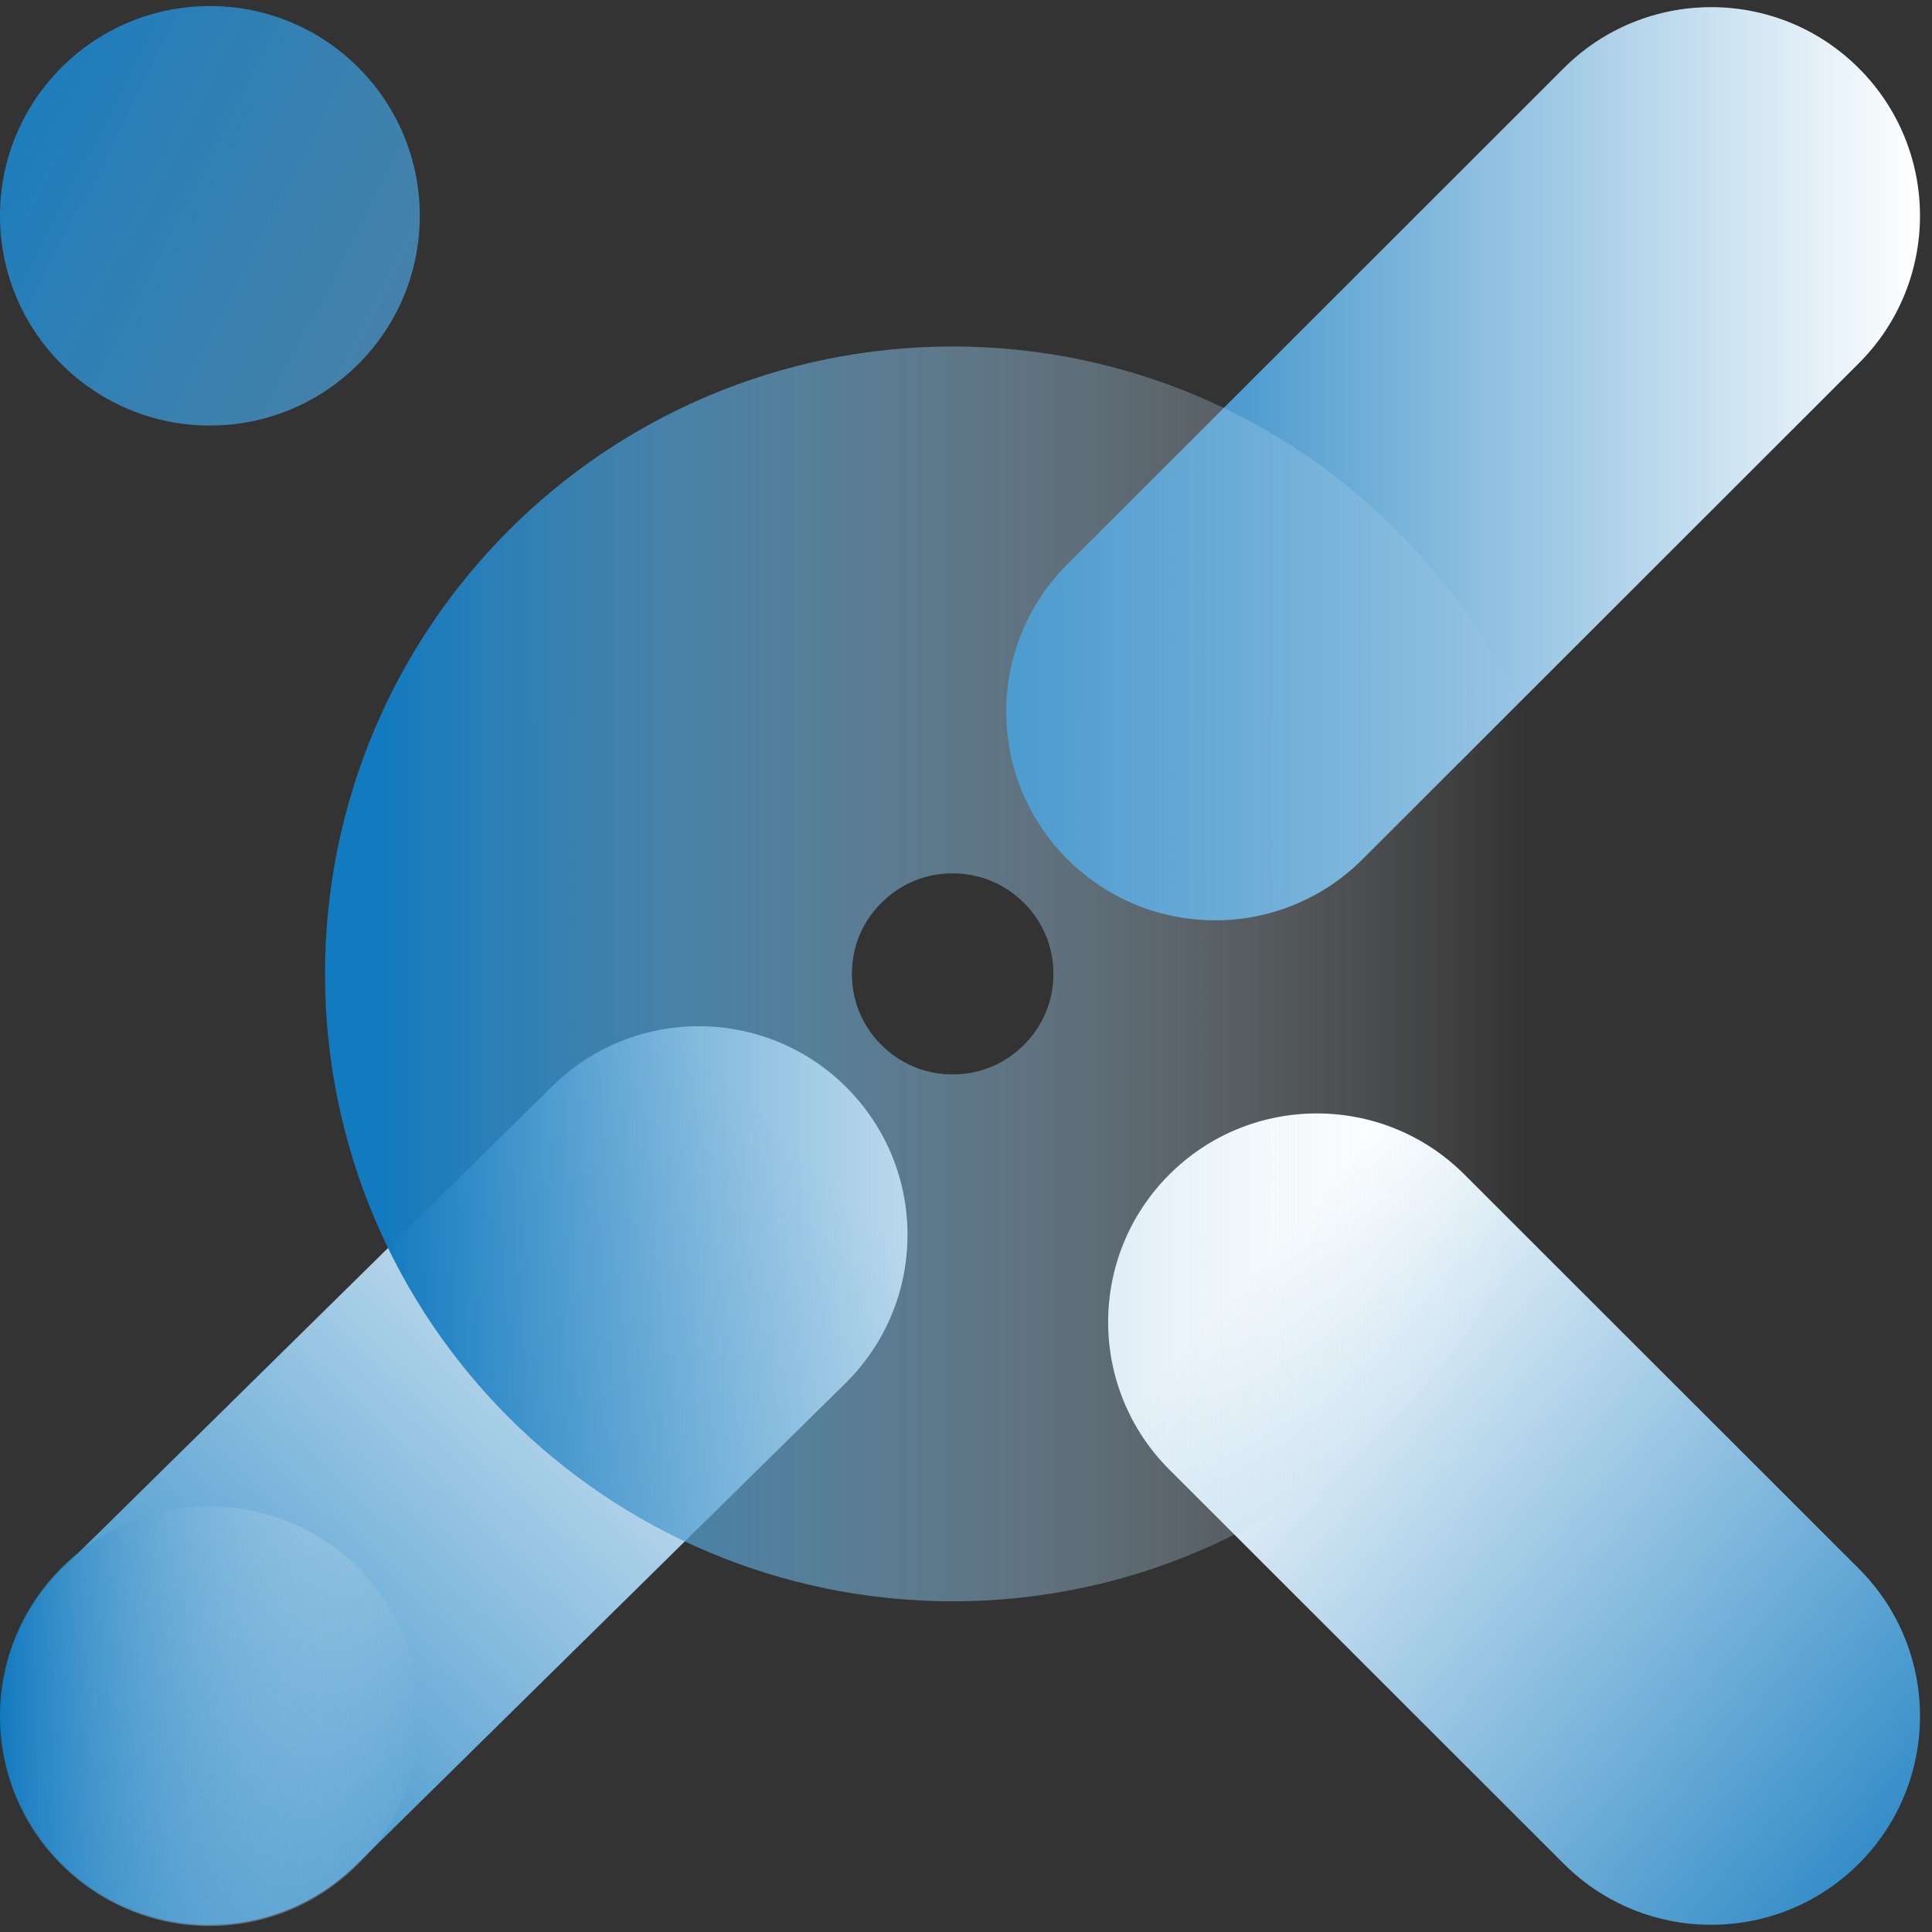
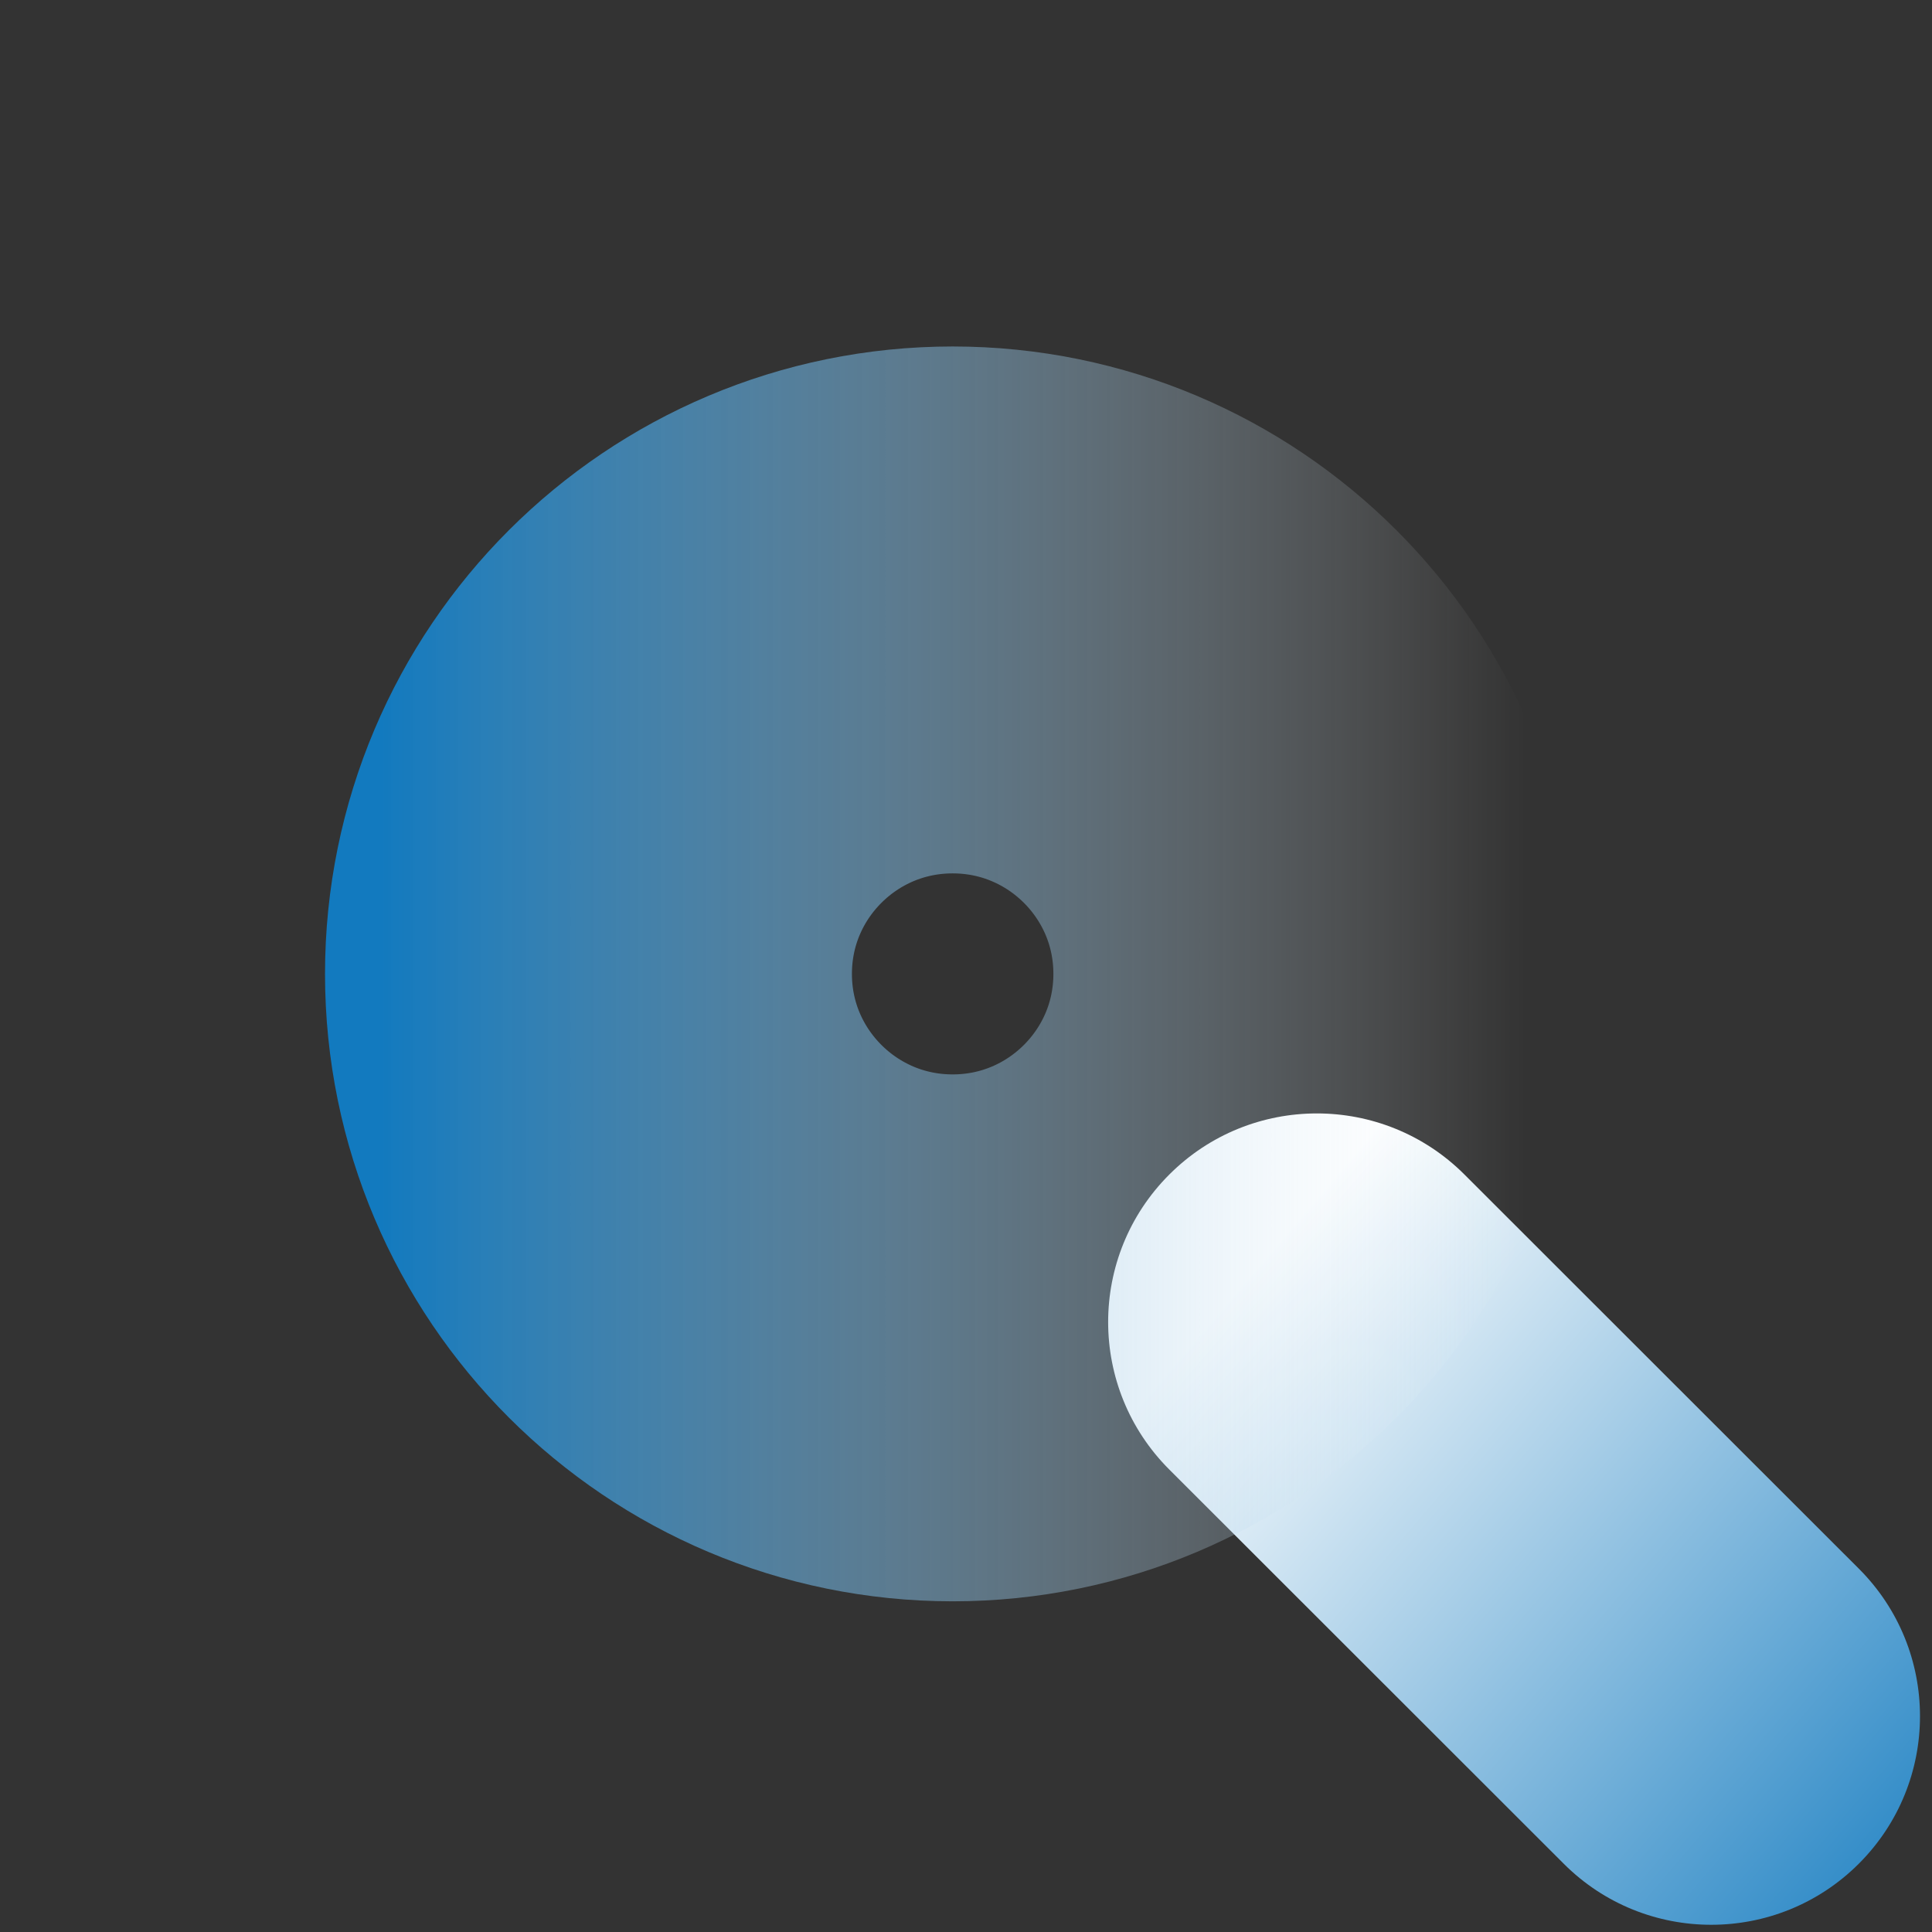
<svg xmlns="http://www.w3.org/2000/svg" width="220" height="220" viewBox="0 0 220 220" fill="none">
  <rect x="0" y="0" width="220" height="220" fill="#333333" stroke="none" />
-   <path d="M138.346 104.795C132.262 104.795 126.186 102.475 121.544 97.836C112.259 88.557 112.259 73.523 121.544 64.244L178.058 7.773C187.342 -1.506 202.386 -1.506 211.67 7.773C220.954 17.052 220.954 32.086 211.67 41.364L155.156 97.844C150.514 102.483 144.43 104.803 138.354 104.803L138.346 104.795Z" fill="url(#paint0_linear_14215_1250)" />
-   <path d="M23.9 48.458C37.1 48.458 47.8 37.764 47.8 24.573C47.8 11.381 37.1 0.687 23.9 0.687C10.7 0.687 0 11.381 0 24.573C0 37.764 10.7 48.458 23.9 48.458Z" fill="url(#paint1_linear_14215_1250)" />
-   <path d="M23.9 219.178C17.76 219.178 11.621 216.811 6.971 212.101C-2.242 202.759 -2.131 187.716 7.217 178.509L62.891 123.692C72.239 114.485 87.29 114.596 96.503 123.938C105.716 133.28 105.605 148.322 96.257 157.529L40.583 212.346C35.957 216.906 29.928 219.178 23.908 219.178H23.9Z" fill="url(#paint2_linear_14215_1250)" />
-   <path d="M23.9 219.313C37.1 219.313 47.8 208.619 47.8 195.428C47.8 182.236 37.1 171.542 23.9 171.542C10.7 171.542 0 182.236 0 195.428C0 208.619 10.7 219.313 23.9 219.313Z" fill="url(#paint3_linear_14215_1250)" />
  <path d="M194.86 219.178C188.776 219.178 182.692 216.859 178.058 212.219L133.149 167.338C123.865 158.06 123.865 143.025 133.149 133.747C142.426 124.468 157.477 124.468 166.761 133.747L211.67 178.628C220.954 187.906 220.954 202.941 211.67 212.219C207.028 216.859 200.944 219.178 194.868 219.178H194.86Z" fill="url(#paint4_linear_14215_1250)" />
  <path d="M108.481 152.344C131.384 152.344 149.951 133.788 149.951 110.899C149.951 88.009 131.384 69.454 108.481 69.454C85.577 69.454 67.01 88.009 67.01 110.899C67.01 133.788 85.577 152.344 108.481 152.344Z" stroke="url(#paint5_linear_14215_1250)" stroke-width="60" stroke-linecap="round" stroke-linejoin="round" />
  <defs>
    <linearGradient id="paint0_linear_14215_1250" x1="114.581" y1="52.812" x2="218.625" y2="52.812" gradientUnits="userSpaceOnUse">
      <stop stop-color="#127ABF" />
      <stop offset="1" stop-color="white" />
    </linearGradient>
    <linearGradient id="paint1_linear_14215_1250" x1="-8.342" y1="8.121" x2="217.348" y2="123.433" gradientUnits="userSpaceOnUse">
      <stop stop-color="#127ABF" />
      <stop offset="1" stop-color="white" stop-opacity="0" />
    </linearGradient>
    <linearGradient id="paint2_linear_14215_1250" x1="2.685" y1="220.207" x2="89.087" y2="128.152" gradientUnits="userSpaceOnUse">
      <stop stop-color="#127ABF" />
      <stop offset="1" stop-color="white" />
    </linearGradient>
    <linearGradient id="paint3_linear_14215_1250" x1="0" y1="195.428" x2="47.8" y2="195.428" gradientUnits="userSpaceOnUse">
      <stop stop-color="#127ABF" />
      <stop offset="1" stop-color="white" stop-opacity="0" />
    </linearGradient>
    <linearGradient id="paint4_linear_14215_1250" x1="227.339" y1="219.97" x2="141.33" y2="146.314" gradientUnits="userSpaceOnUse">
      <stop stop-color="#127ABF" />
      <stop offset="1" stop-color="white" />
    </linearGradient>
    <linearGradient id="paint5_linear_14215_1250" x1="43.245" y1="110.899" x2="173.709" y2="110.899" gradientUnits="userSpaceOnUse">
      <stop stop-color="#127ABF" />
      <stop offset="1" stop-color="white" stop-opacity="0" />
    </linearGradient>
  </defs>
</svg>